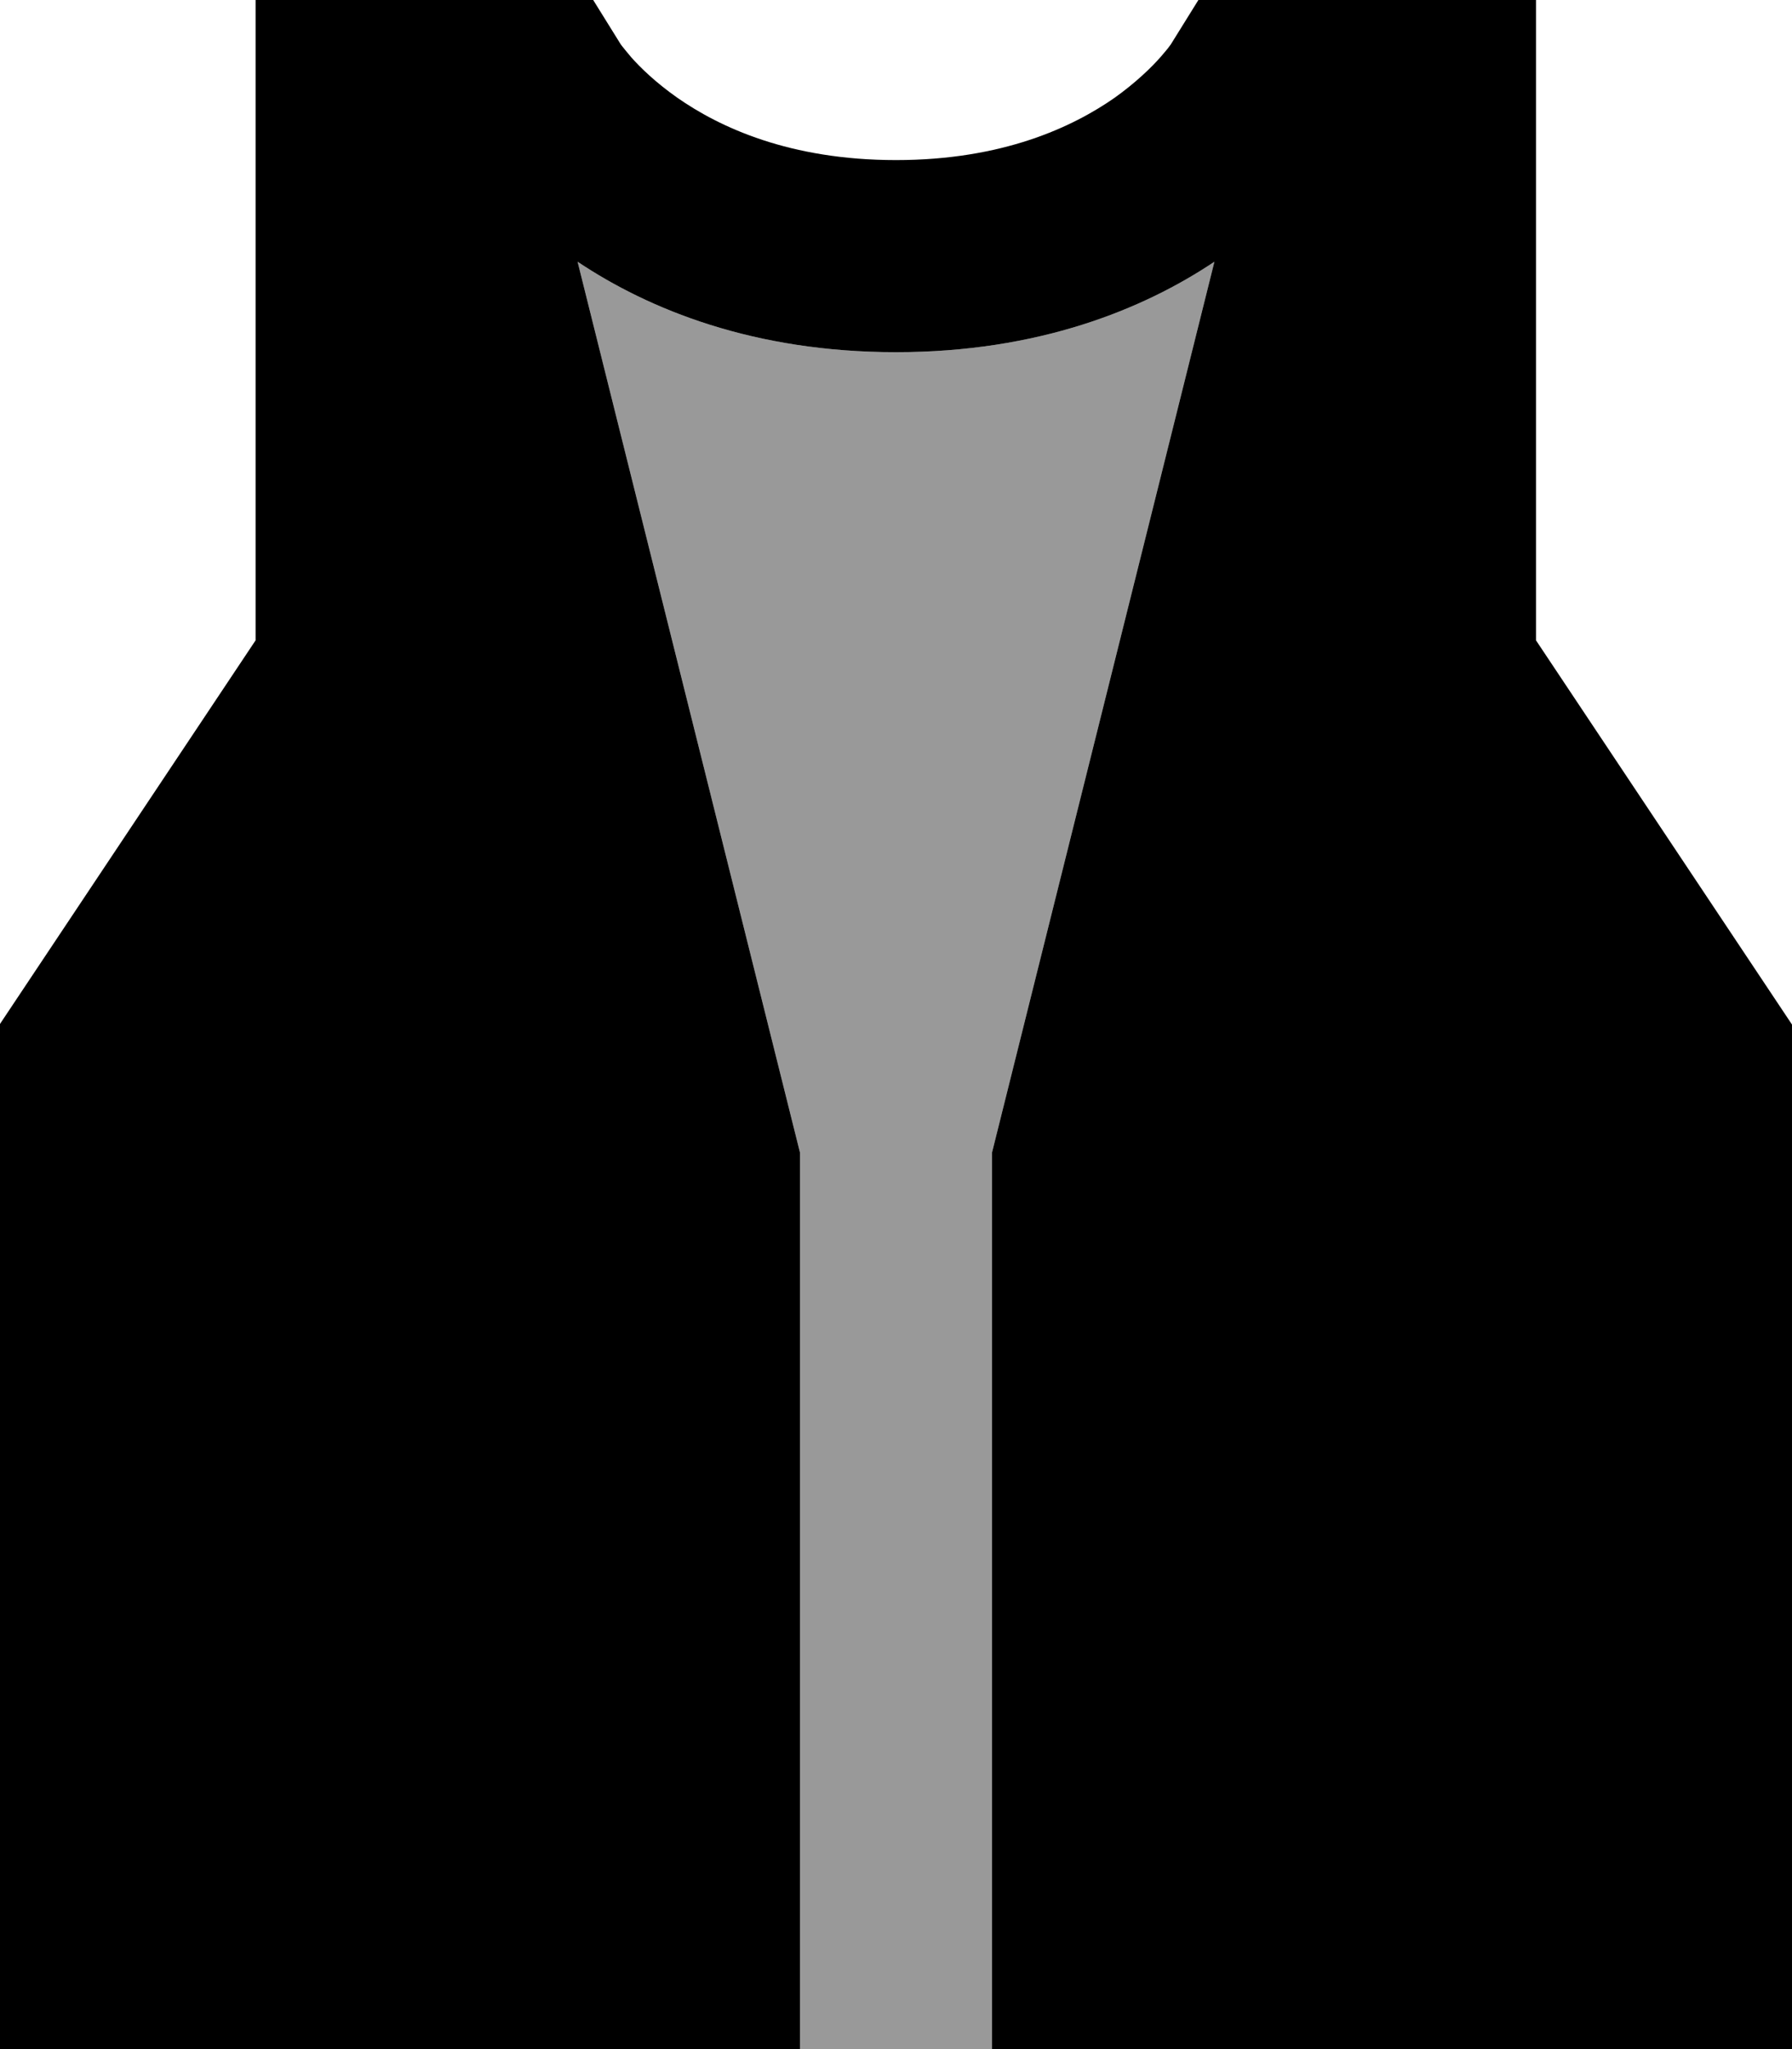
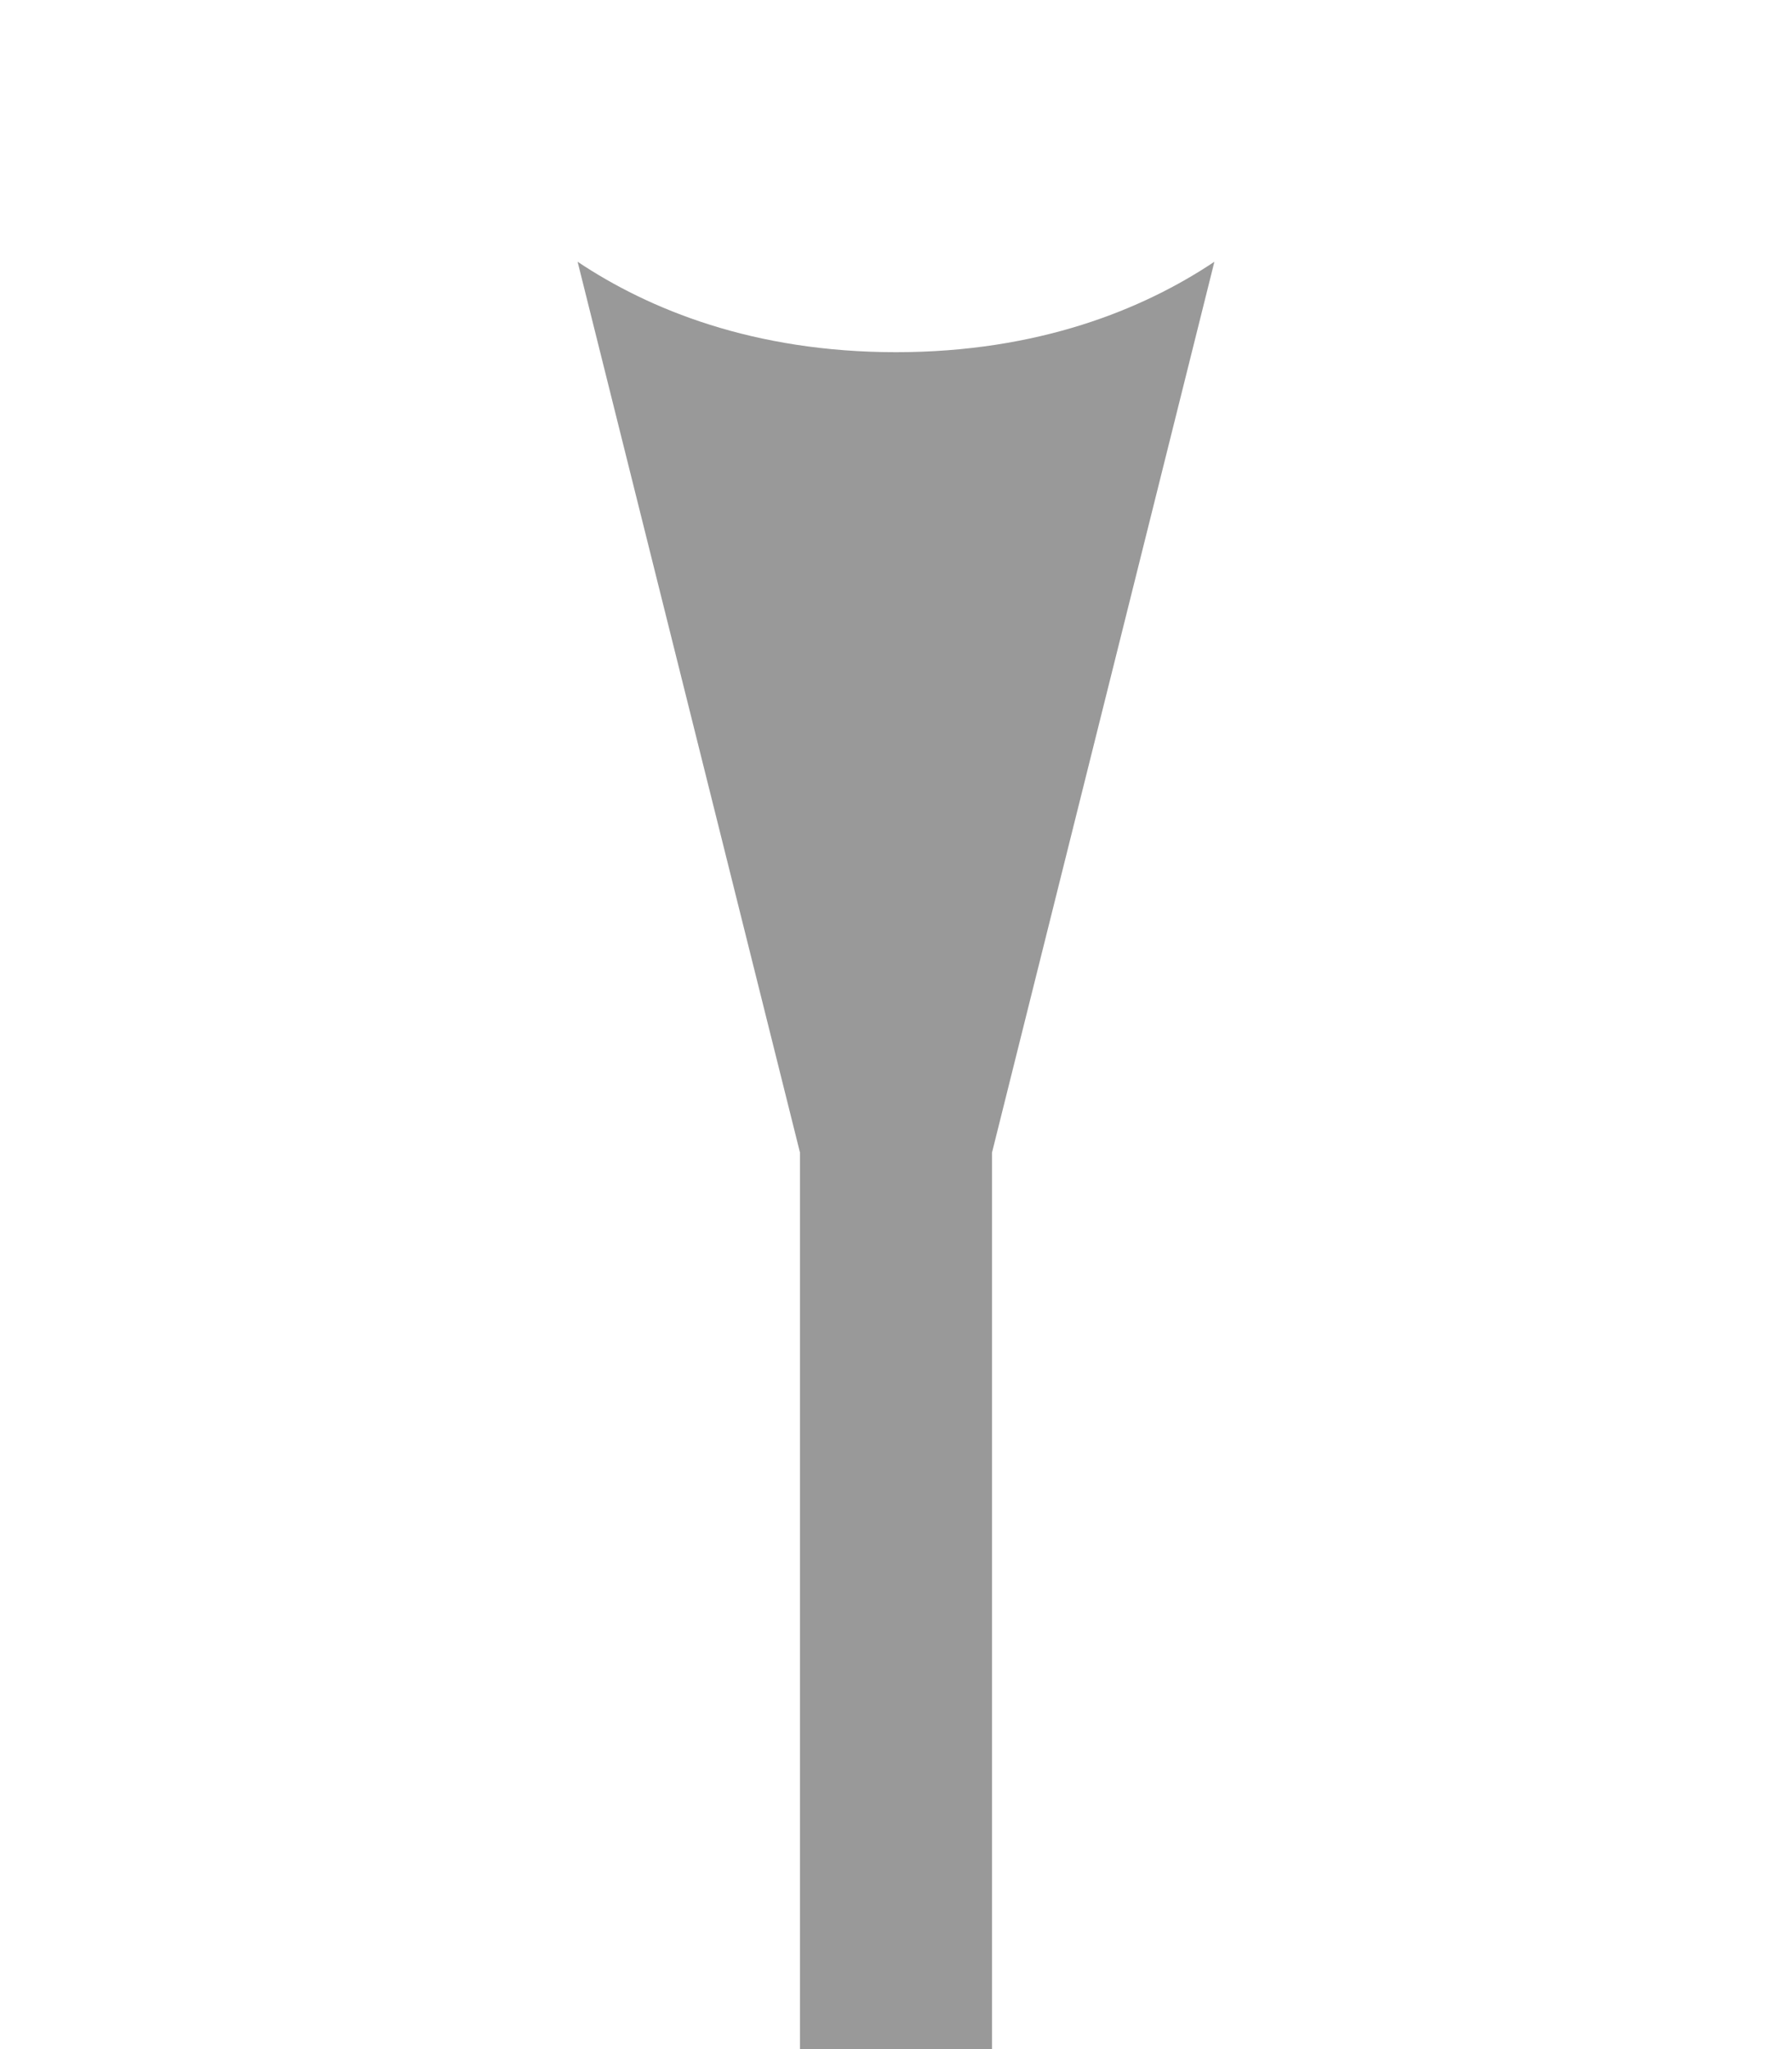
<svg xmlns="http://www.w3.org/2000/svg" viewBox="0 0 448 512">
  <path style="fill:currentColor;opacity:.4" d="M144.4 65.4C162.2 77.3 188.4 88 224 88s61.8-10.7 79.6-22.6l-55.6 222.6 0 224-48 0 0-224-55.6-222.6z" />
-   <path style="fill:currentColor;opacity:1" d="M200 512l0-224-55.6-222.6C162.2 77.3 188.4 88 224 88s61.8-10.7 79.6-22.6l-55.6 222.6 0 224 200 0 0-256-64-96 0-160-84.4 0-6.9 11.1-.3 .4c-.4 .6-1.2 1.5-2.3 2.8-2.3 2.6-6.1 6.3-11.4 10.1-10.6 7.4-28.1 15.6-54.7 15.6s-44.1-8.2-54.7-15.6c-5.4-3.8-9.2-7.5-11.5-10.1-1.1-1.3-1.9-2.3-2.3-2.8l-.3-.4-6.9-11.1-84.4 0 0 160-64 96 0 256 200 0z" />
</svg>